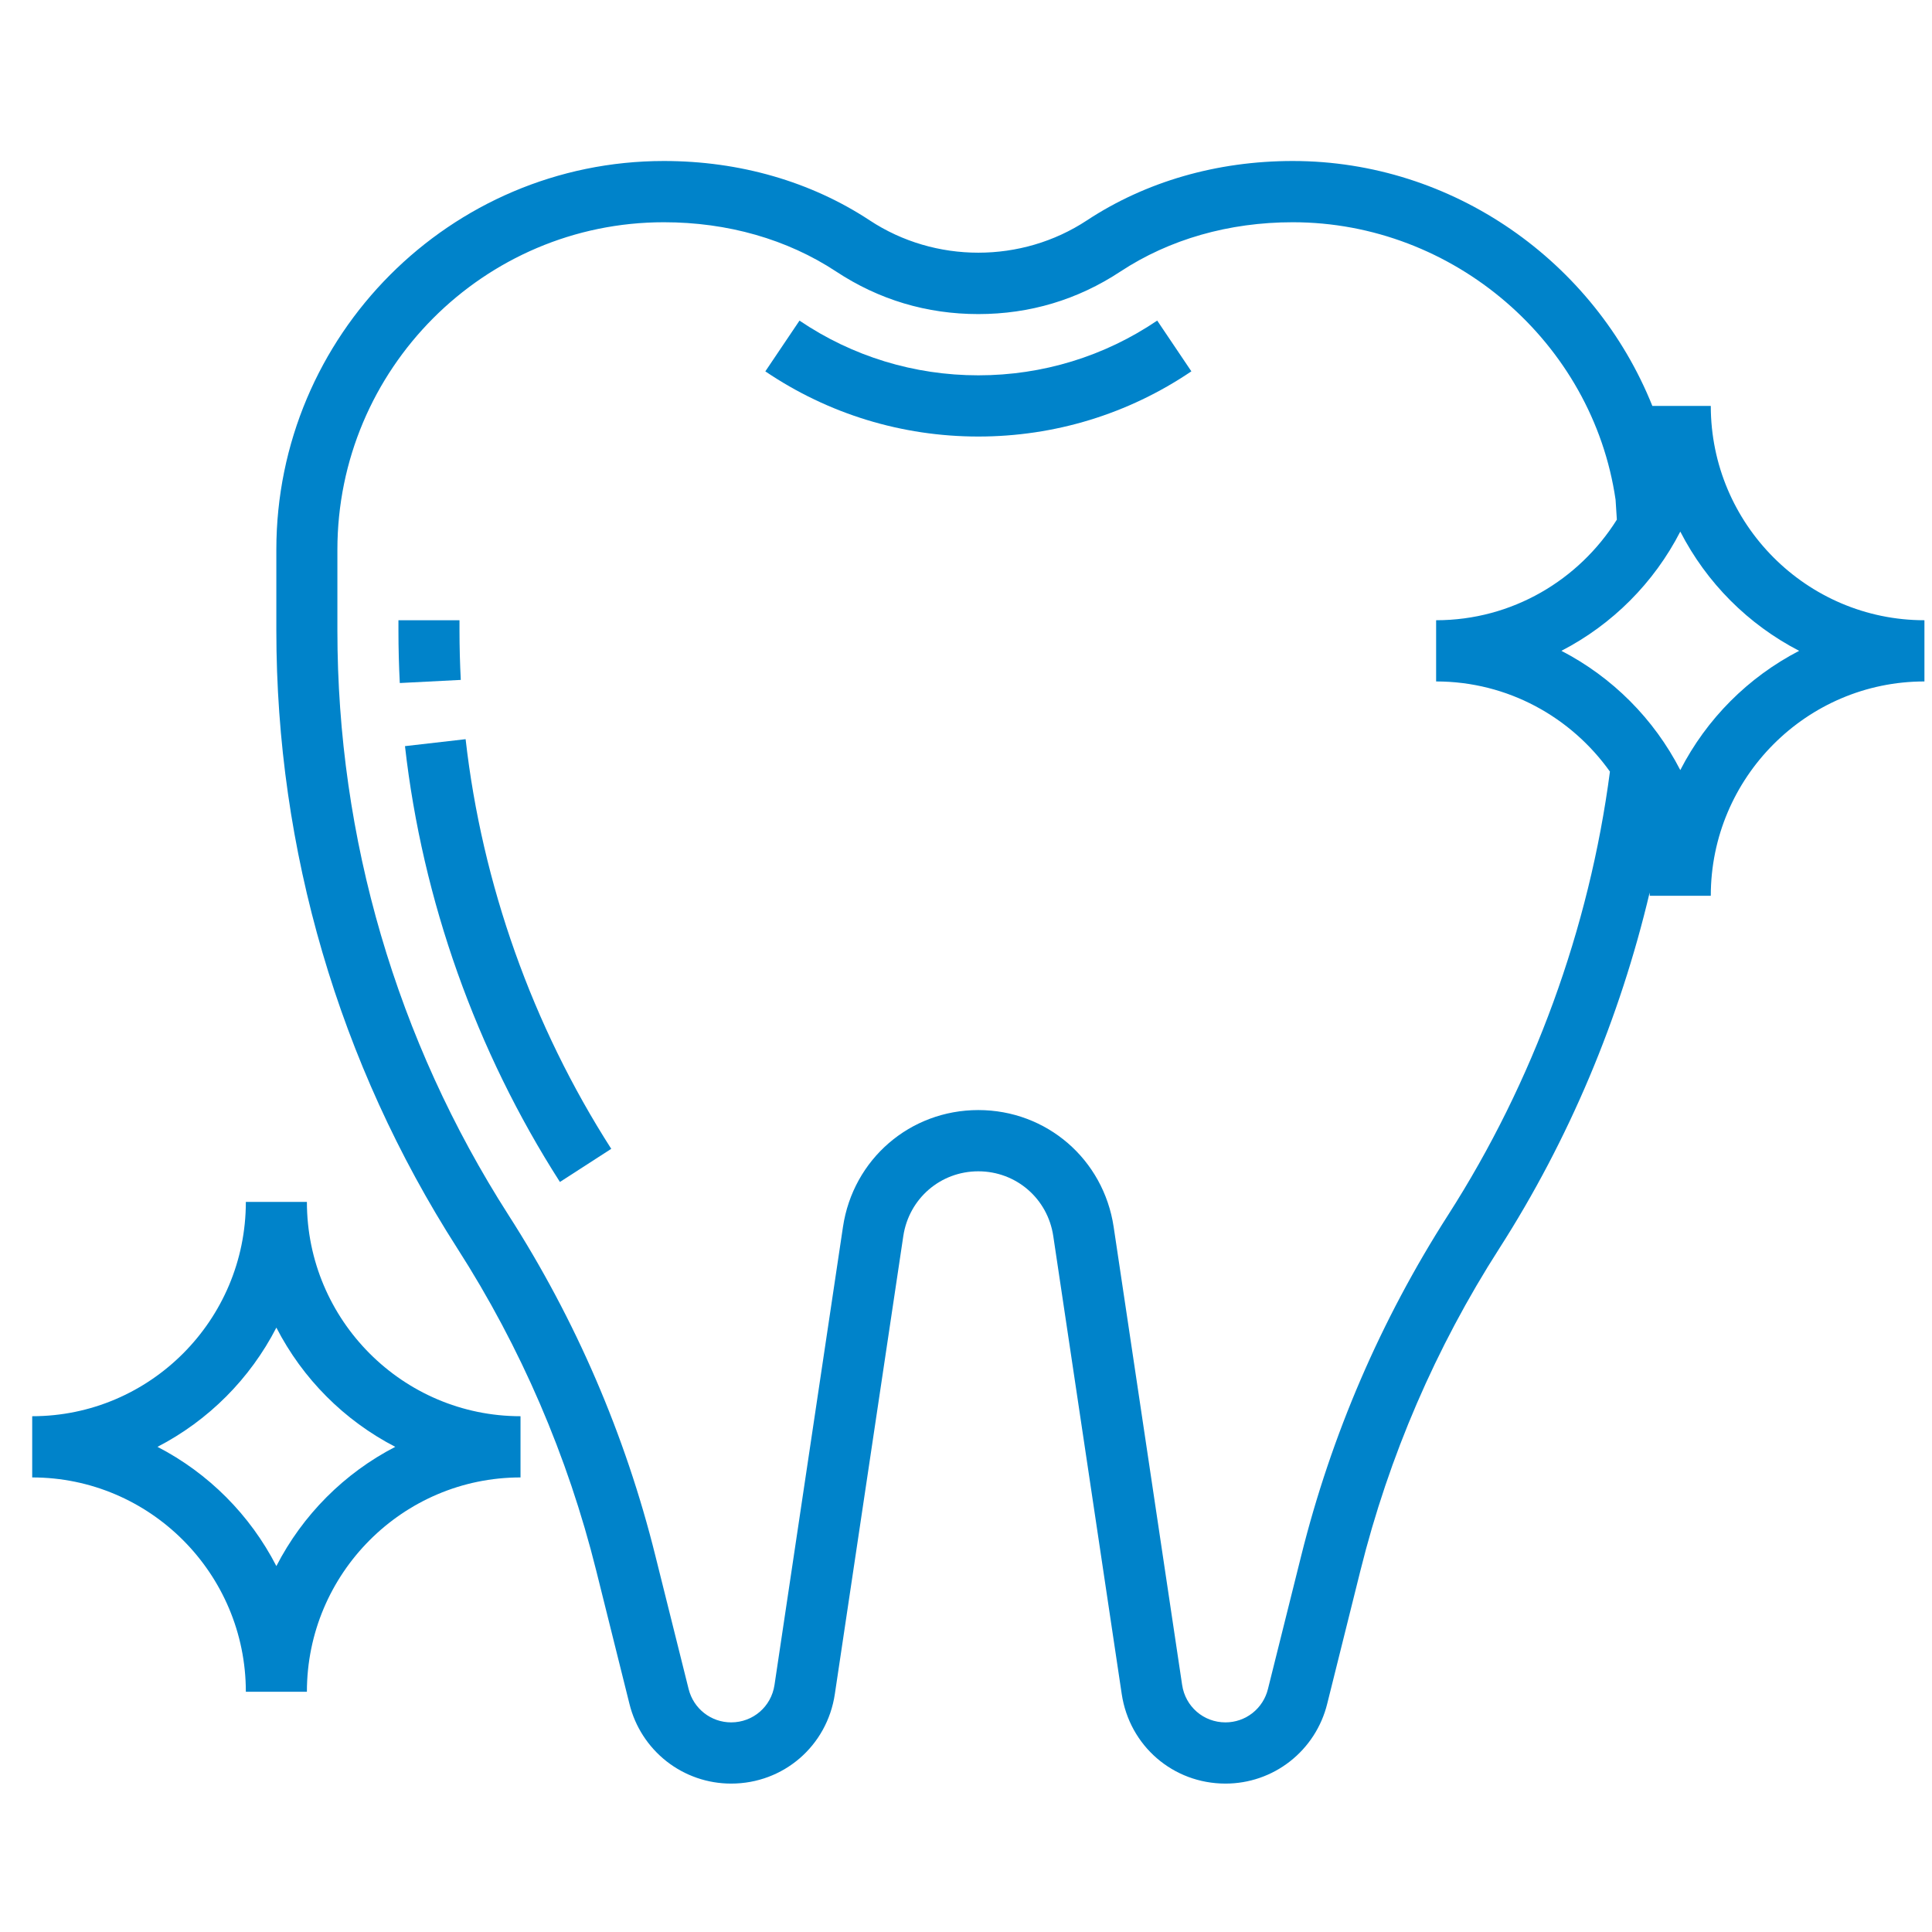
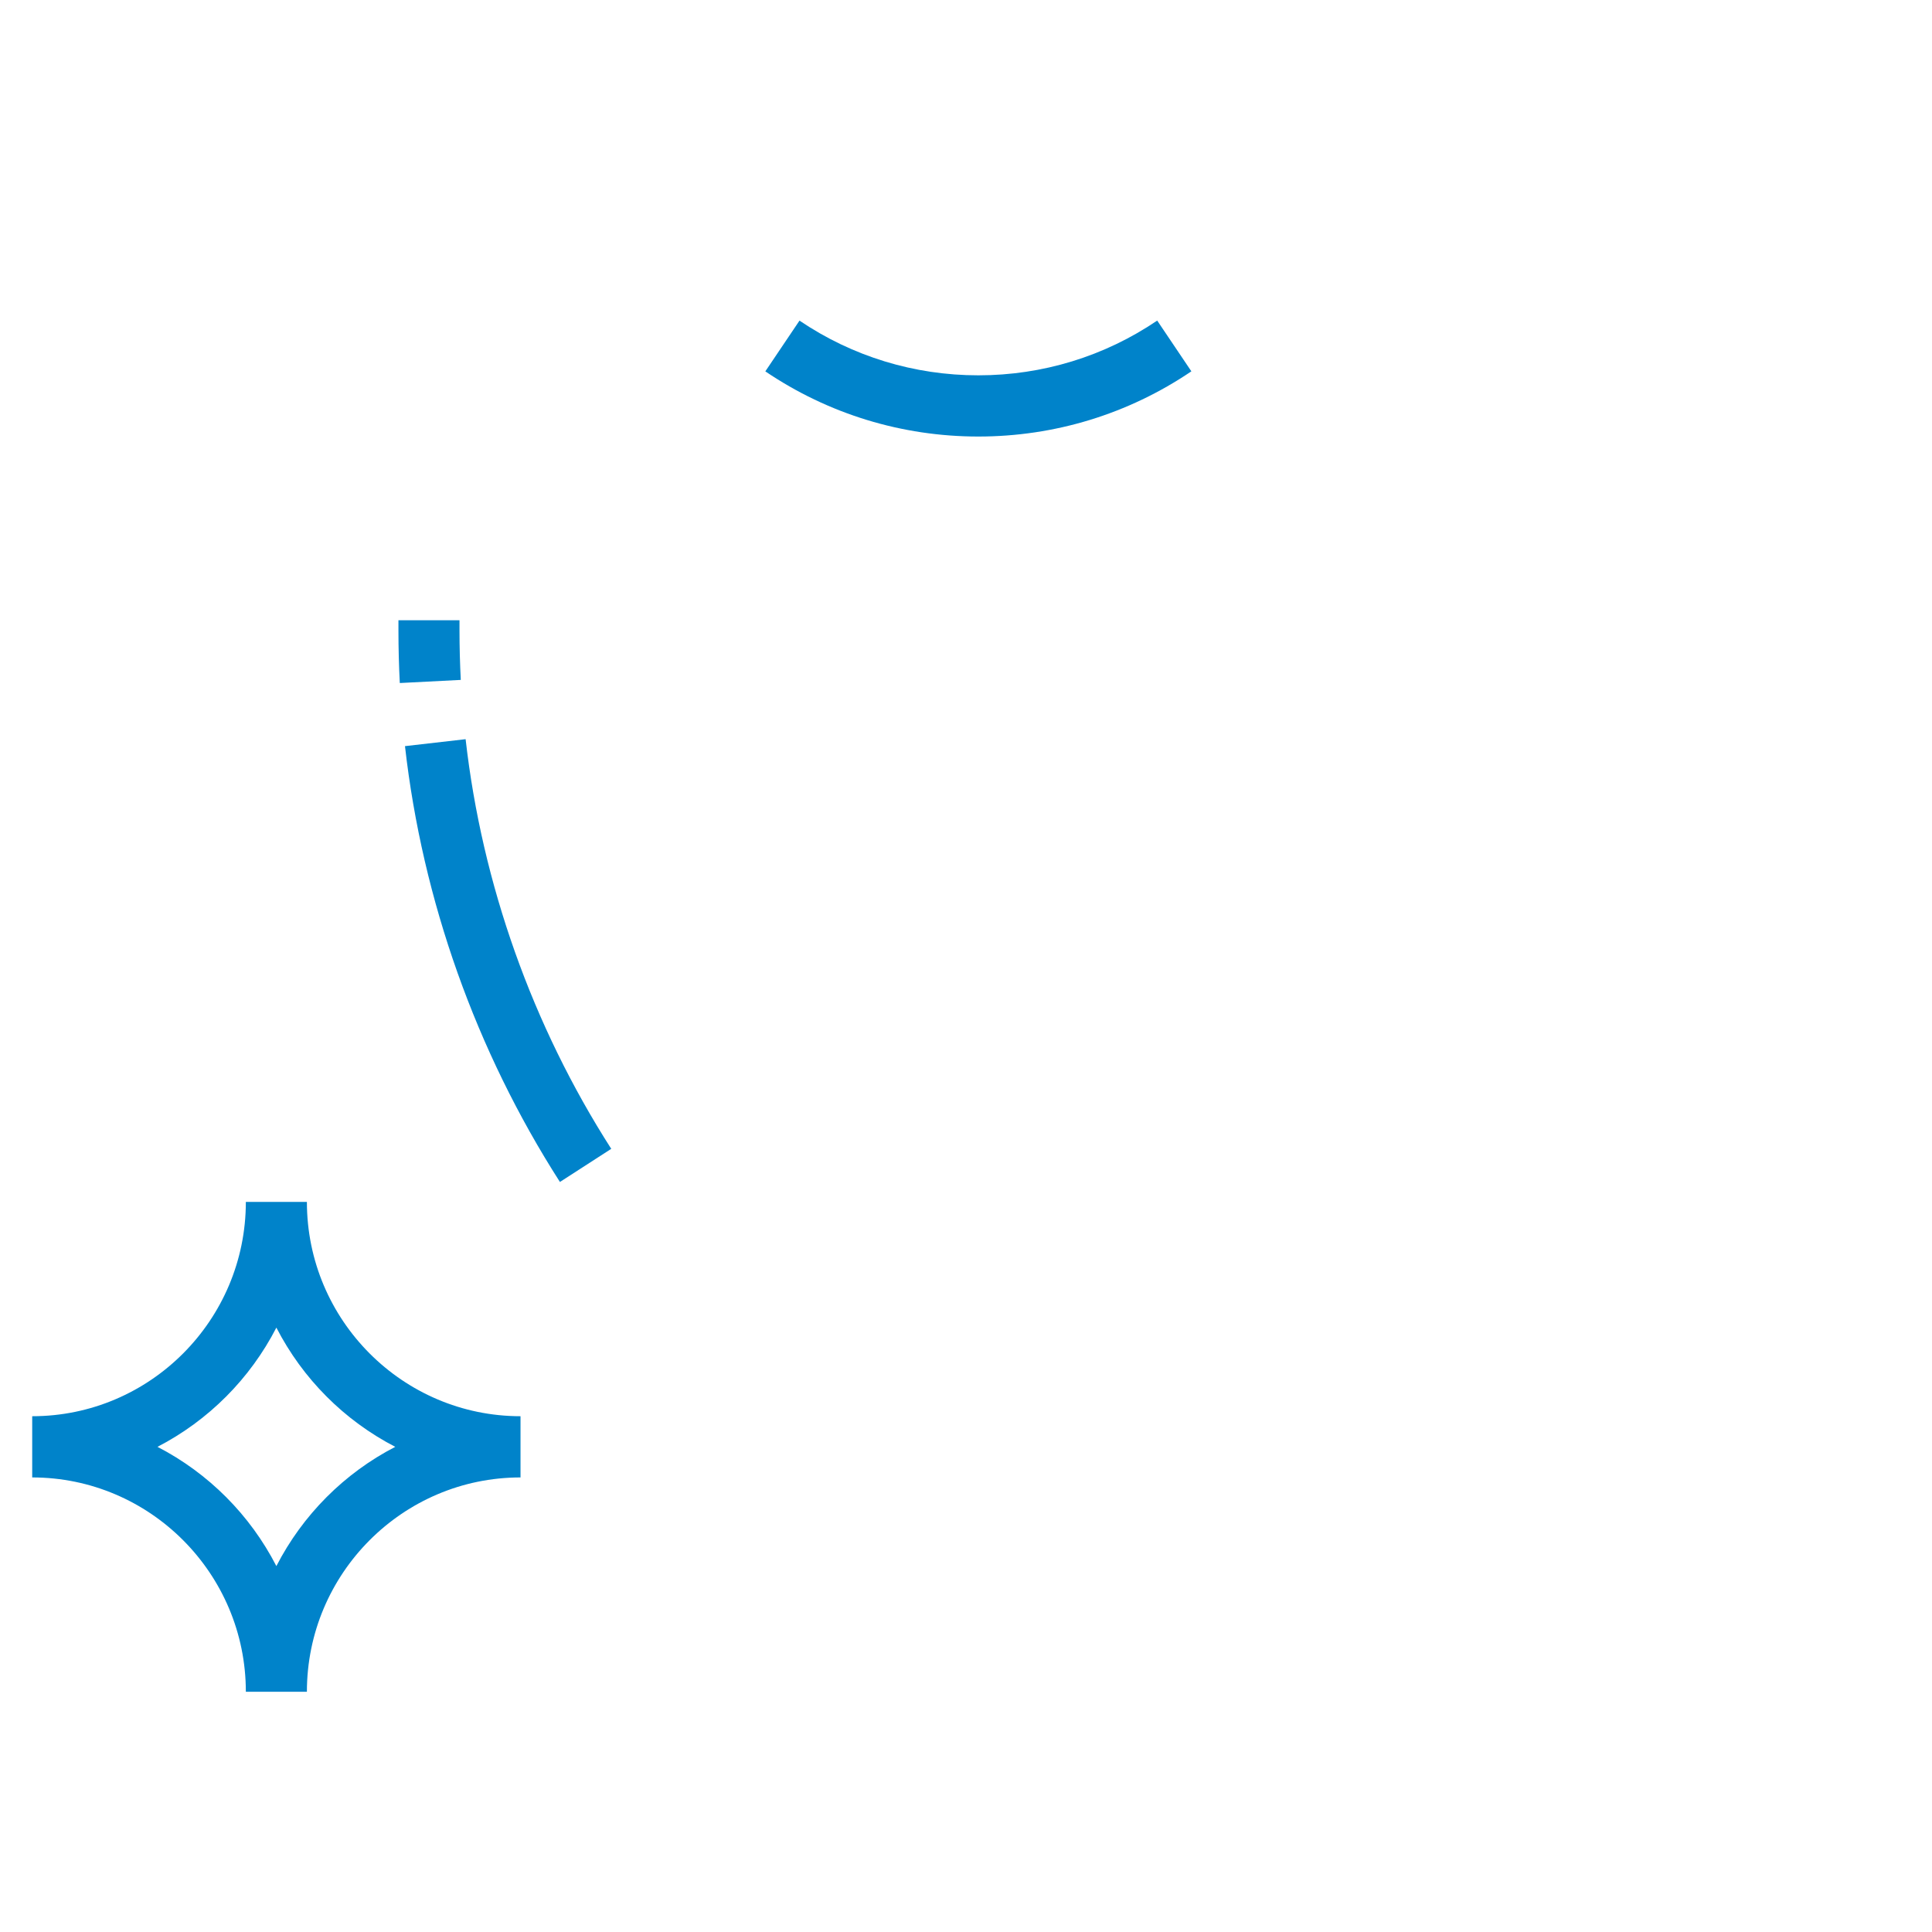
<svg xmlns="http://www.w3.org/2000/svg" width="60" height="60" viewBox="0 0 60 60" fill="none">
  <path d="M14.27 19.58V19.262H12.374V19.58C12.374 20.125 12.388 20.67 12.416 21.212L14.31 21.115C14.284 20.604 14.27 20.092 14.27 19.58ZM14.46 22.956L12.577 23.172C13.119 27.961 14.784 32.642 17.389 36.707L18.983 35.678C16.534 31.857 14.971 27.457 14.46 22.956ZM35.938 9.956C34.297 11.068 32.375 11.656 30.383 11.656C28.391 11.656 26.47 11.068 24.829 9.957L23.768 11.533C25.724 12.857 28.012 13.557 30.383 13.557C32.755 13.557 35.042 12.857 36.999 11.532L35.938 9.956ZM9.531 37.327H7.635C7.635 40.996 4.658 43.982 1 43.982V45.883C4.658 45.883 7.635 48.87 7.635 52.539H9.531C9.531 48.87 12.508 45.883 16.165 45.883V43.982C12.508 43.982 9.531 40.996 9.531 37.327ZM8.583 48.636C7.766 47.047 6.475 45.752 4.891 44.933C6.475 44.113 7.766 42.819 8.583 41.23C9.4 42.819 10.69 44.113 12.275 44.933C10.69 45.752 9.4 47.047 8.583 48.636Z" fill="#0083CA" />
-   <path d="M53.13 12.606H51.315C49.52 8.127 45.126 5 40.147 5C37.796 5 35.586 5.638 33.755 6.844C31.727 8.182 29.038 8.182 27.01 6.844C25.18 5.638 22.969 5 20.618 5C13.981 5 8.582 10.416 8.582 17.073V19.58C8.582 26.397 10.525 33.03 14.2 38.764C16.174 41.842 17.632 45.224 18.516 48.776L19.548 52.915C19.722 53.623 20.129 54.251 20.701 54.7C21.274 55.149 21.98 55.392 22.707 55.391C24.332 55.391 25.688 54.221 25.927 52.608L28.053 38.386C28.229 37.222 29.208 36.376 30.382 36.376C31.557 36.376 32.536 37.222 32.71 38.386L34.836 52.608C35.077 54.221 36.432 55.391 38.058 55.391C38.785 55.392 39.491 55.149 40.063 54.7C40.636 54.251 41.042 53.623 41.217 52.915L42.249 48.776C43.133 45.224 44.592 41.842 46.567 38.764C48.727 35.392 50.307 31.628 51.231 27.72C51.23 27.753 51.235 27.785 51.235 27.819H53.13C53.13 24.15 56.108 21.163 59.765 21.163V19.262C56.108 19.262 53.13 16.275 53.13 12.606ZM44.971 37.735C42.885 40.989 41.345 44.563 40.41 48.316L39.377 52.455C39.304 52.751 39.135 53.013 38.896 53.201C38.657 53.389 38.362 53.49 38.058 53.49C37.378 53.49 36.812 53 36.712 52.326L34.586 38.104C34.271 36 32.503 34.474 30.382 34.474C28.262 34.474 26.493 36 26.179 38.104L24.053 52.326C23.953 53 23.386 53.49 22.707 53.49C22.081 53.49 21.538 53.065 21.386 52.455L20.353 48.316C19.42 44.562 17.879 40.988 15.792 37.735C12.316 32.309 10.478 26.031 10.478 19.58V17.073C10.478 11.464 15.026 6.902 20.618 6.902C22.598 6.902 24.448 7.431 25.968 8.433C27.296 9.309 28.782 9.754 30.382 9.754C31.982 9.754 33.468 9.309 34.795 8.433C36.317 7.431 38.167 6.902 40.147 6.902C45.148 6.902 49.462 10.639 50.173 15.519L50.213 16.138C49.038 18.01 46.964 19.262 44.6 19.262V21.163C46.825 21.163 48.794 22.272 49.998 23.963C49.358 28.839 47.622 33.599 44.971 37.735ZM52.183 23.916C51.366 22.326 50.075 21.032 48.491 20.212C50.075 19.393 51.366 18.099 52.183 16.509C52.999 18.099 54.29 19.393 55.874 20.212C54.29 21.032 52.999 22.326 52.183 23.916Z" fill="#0083CA" />
</svg>